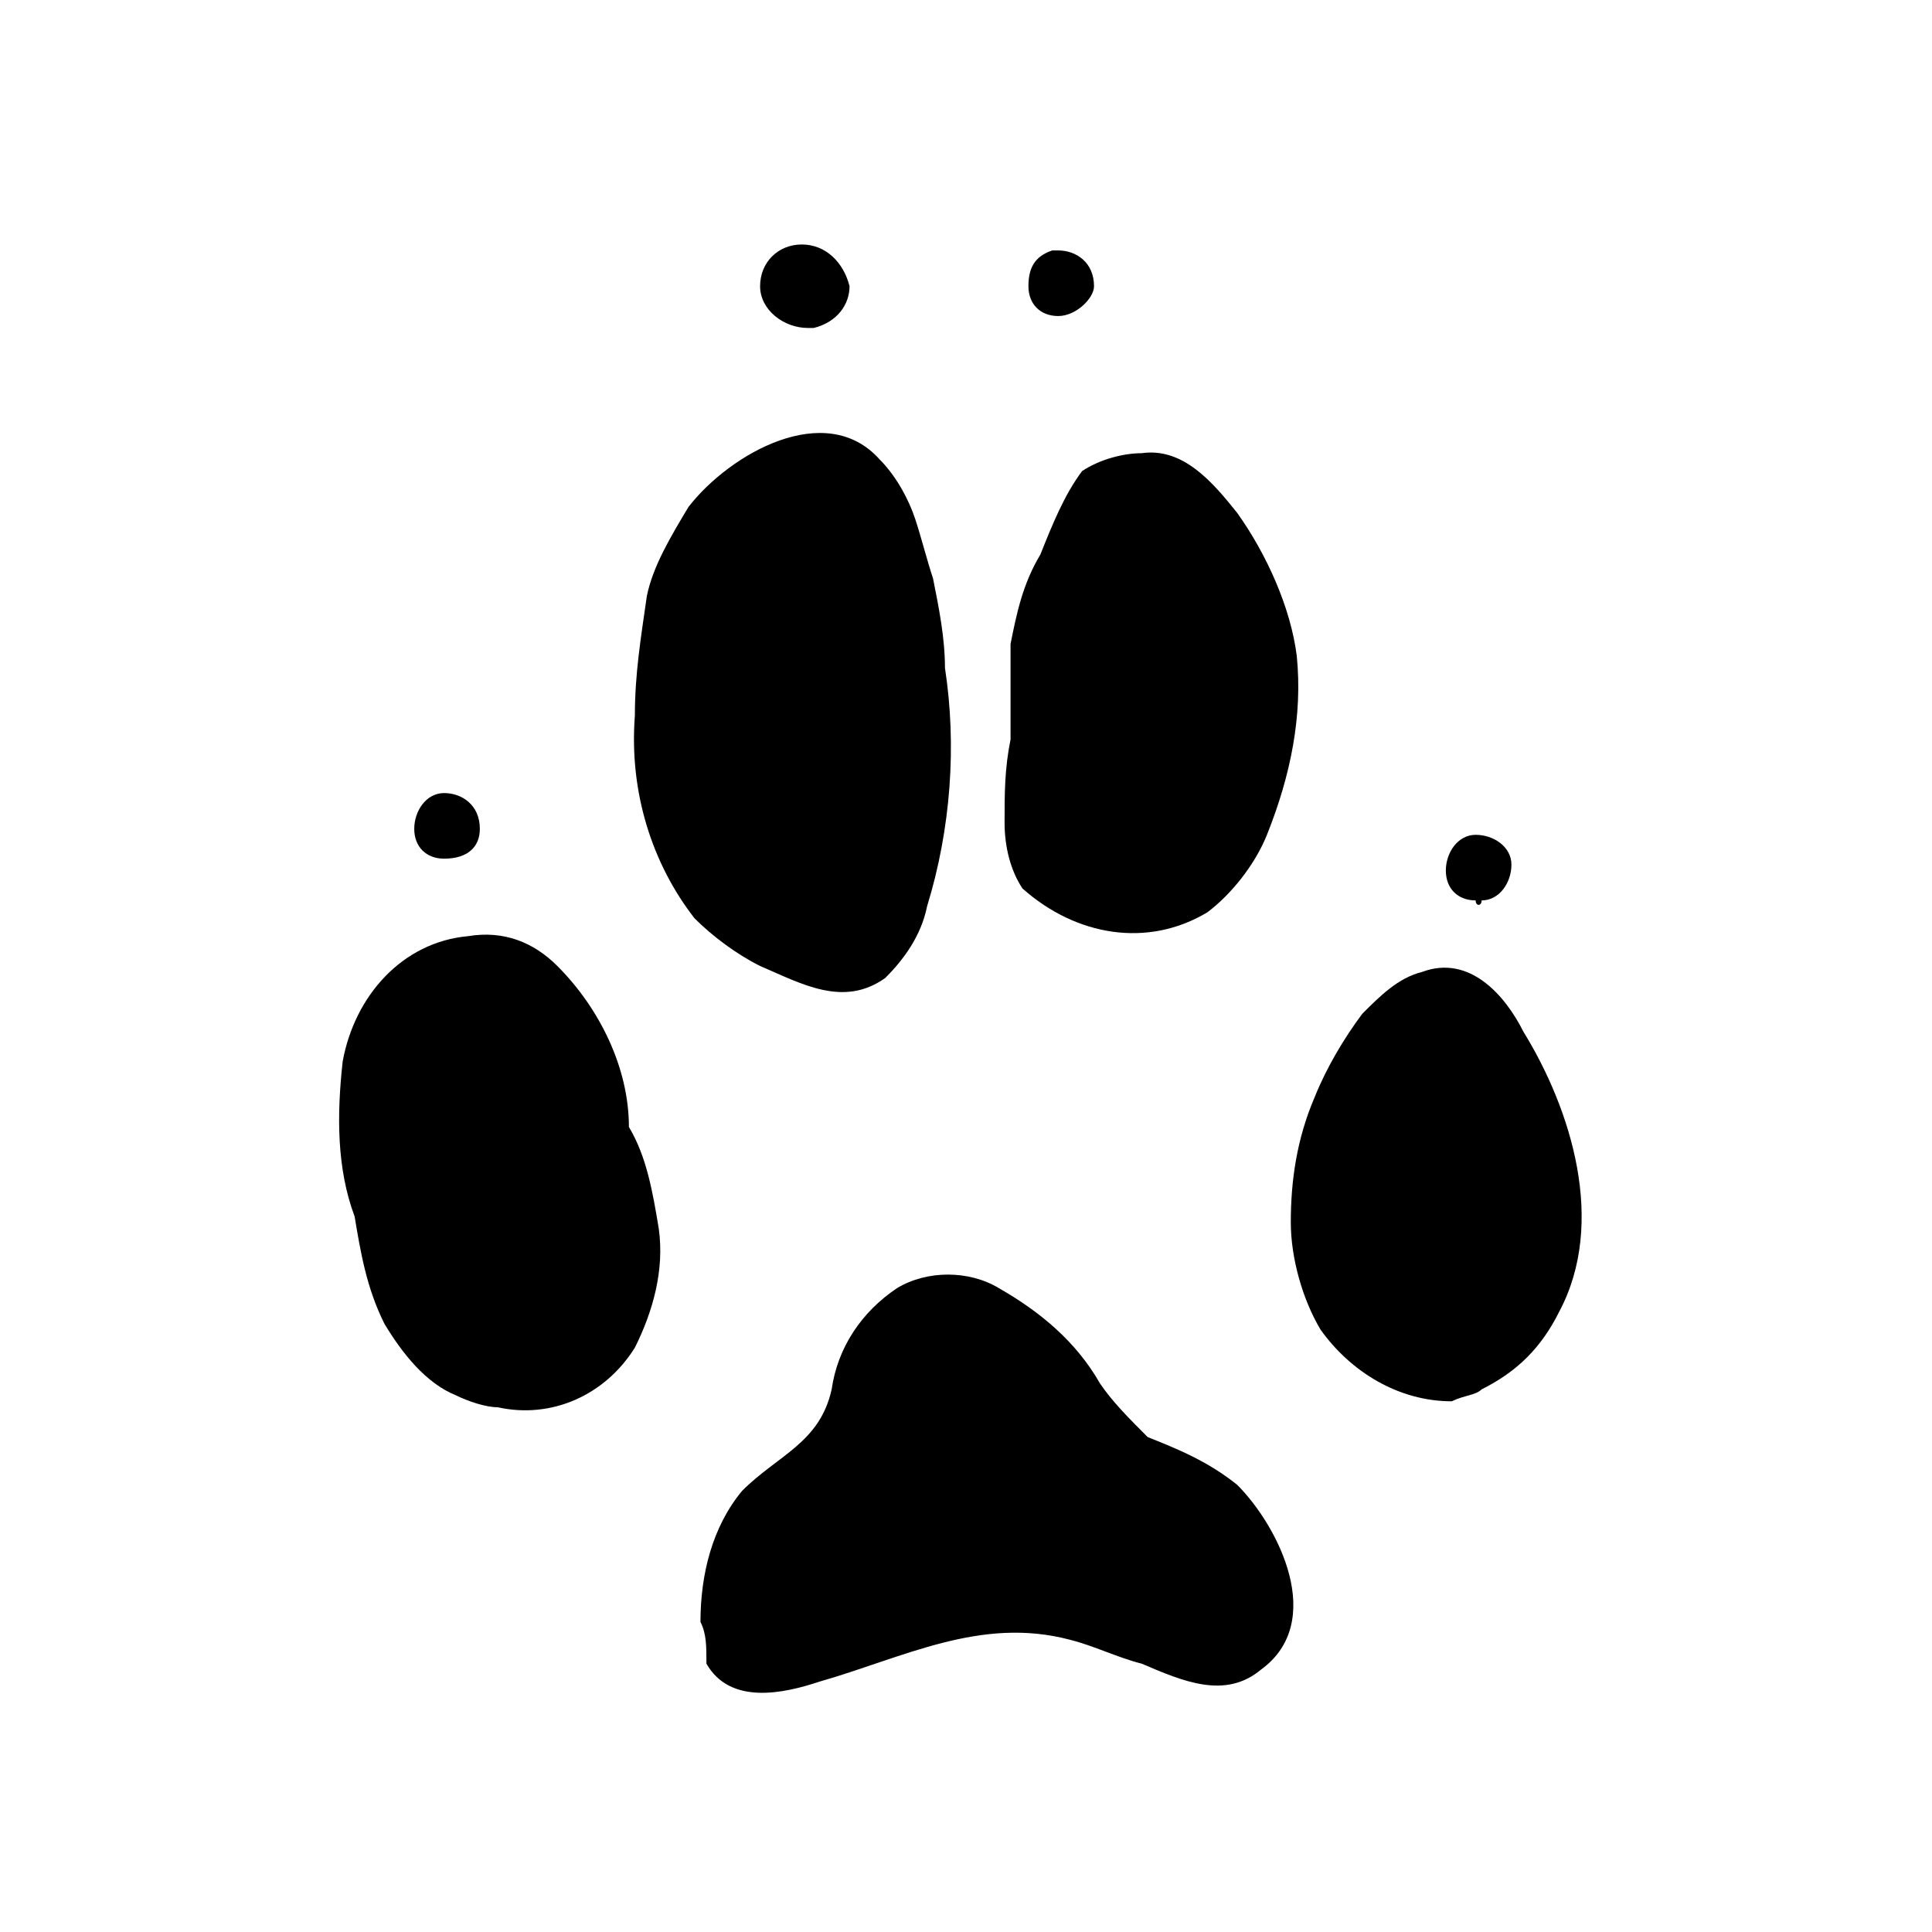
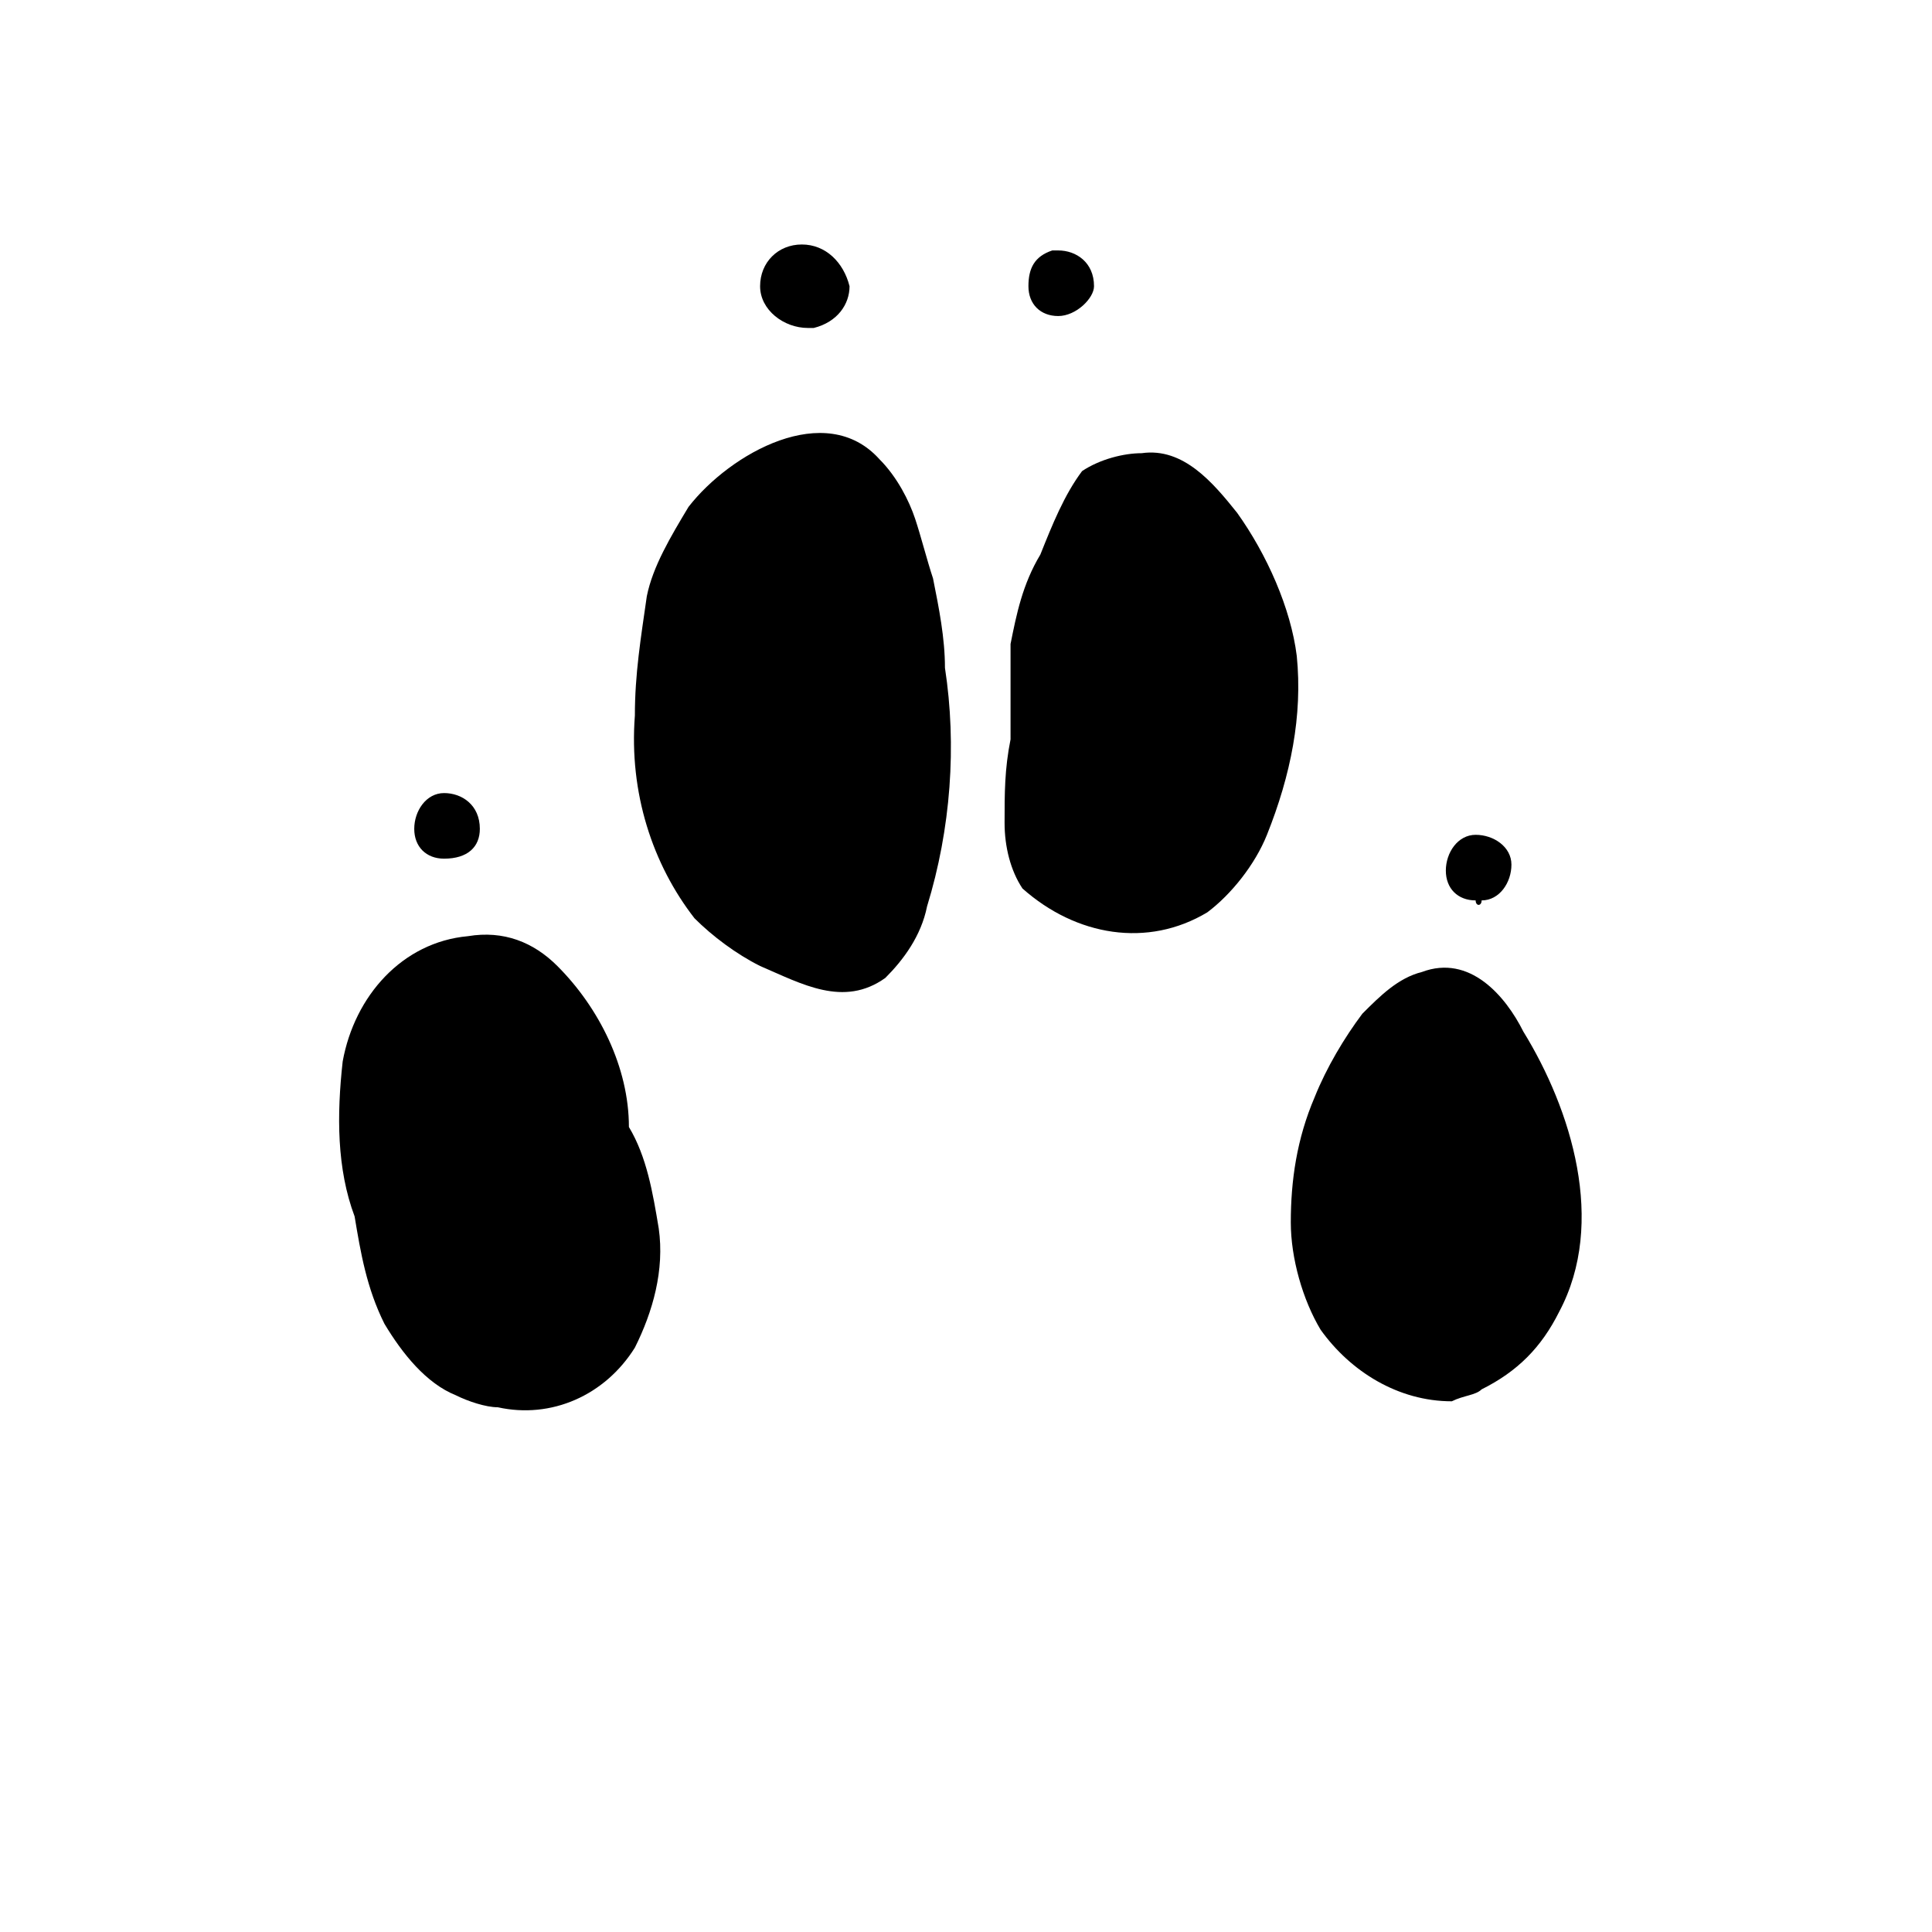
<svg xmlns="http://www.w3.org/2000/svg" version="1.1" id="Layer_1" x="0px" y="0px" viewBox="0 0 32.4 32.4" style="enable-background:new 0 0 32.4 32.4;" xml:space="preserve">
  <g transform="translate(422.047 353)">
-     <path d="M-410.3-325.8c0-0.8,0.2-1.6,0.7-2.2c0.6-0.6,1.3-0.8,1.5-1.7c0.1-0.7,0.5-1.3,1.1-1.7c0.5-0.3,1.2-0.3,1.7,0   c0.7,0.4,1.3,0.9,1.7,1.6c0.2,0.3,0.5,0.6,0.8,0.9c0.5,0.2,1,0.4,1.5,0.8c0.7,0.7,1.5,2.3,0.4,3.1c-0.6,0.5-1.3,0.2-2-0.1   c-0.4-0.1-0.8-0.3-1.2-0.4c-1.5-0.4-2.8,0.3-4.2,0.7c-0.6,0.2-1.5,0.4-1.9-0.3C-410.2-325.4-410.2-325.6-410.3-325.8z" />
    <path d="M-411.4-341c0-0.7,0.1-1.3,0.2-2c0.1-0.5,0.4-1,0.7-1.5c0.7-0.9,2.3-1.8,3.2-0.8c0.3,0.3,0.5,0.7,0.6,1   c0.1,0.3,0.2,0.7,0.3,1c0.1,0.5,0.2,1,0.2,1.5c0.2,1.3,0.1,2.7-0.3,4c-0.1,0.5-0.4,0.9-0.7,1.2c-0.7,0.5-1.4,0.1-2.1-0.2   c-0.4-0.2-0.8-0.5-1.1-0.8C-411.1-338.5-411.5-339.7-411.4-341z" />
    <path d="M-411-332.4c0.1,0.7-0.1,1.4-0.4,2c-0.5,0.8-1.4,1.2-2.3,1c-0.2,0-0.5-0.1-0.7-0.2c-0.5-0.2-0.9-0.7-1.2-1.2   c-0.3-0.6-0.4-1.2-0.5-1.8c-0.3-0.8-0.3-1.7-0.2-2.6c0.2-1.1,1-2,2.1-2.1c0.6-0.1,1.1,0.1,1.5,0.5c0.7,0.7,1.2,1.7,1.2,2.7   C-411.2-333.6-411.1-333-411-332.4z" />
    <path d="M-405.2-339.2c0-0.5,0-0.9,0.1-1.4c0-0.5,0-1.1,0-1.6c0.1-0.5,0.2-1,0.5-1.5c0.2-0.5,0.4-1,0.7-1.4c0.3-0.2,0.7-0.3,1-0.3   c0.7-0.1,1.2,0.5,1.6,1c0.5,0.7,0.9,1.6,1,2.4c0.1,1-0.1,2-0.5,3c-0.2,0.5-0.6,1-1,1.3c-1,0.6-2.2,0.4-3.1-0.4   C-405.1-338.4-405.2-338.8-405.2-339.2z" />
    <path d="M-397.7-329.5c-0.9,0-1.7-0.5-2.2-1.2c-0.3-0.5-0.5-1.2-0.5-1.8c0-0.7,0.1-1.4,0.4-2.1c0.2-0.5,0.5-1,0.8-1.4   c0.3-0.3,0.6-0.6,1-0.7c0.8-0.3,1.4,0.4,1.7,1c0.8,1.3,1.4,3.2,0.6,4.7c-0.3,0.6-0.7,1-1.3,1.3   C-397.3-329.6-397.5-329.6-397.7-329.5z" />
    <path d="M-407.8-348.2c0,0.3-0.2,0.6-0.6,0.7c0,0-0.1,0-0.1,0c-0.4,0-0.8-0.3-0.8-0.7c0-0.4,0.3-0.7,0.7-0.7   C-408.2-348.9-407.9-348.6-407.8-348.2z" />
    <path d="M-404.3-347.7c-0.3,0-0.5-0.2-0.5-0.5c0,0,0,0,0,0c0-0.3,0.1-0.5,0.4-0.6c0,0,0.1,0,0.1,0c0.3,0,0.6,0.2,0.6,0.6   c0,0,0,0,0,0C-403.7-348-404-347.7-404.3-347.7C-404.3-347.7-404.3-347.7-404.3-347.7z" />
    <path d="M-414.6-338.6c-0.3,0-0.5-0.2-0.5-0.5c0,0,0,0,0,0c0-0.3,0.2-0.6,0.5-0.6c0,0,0,0,0,0c0.3,0,0.6,0.2,0.6,0.6c0,0,0,0,0,0   C-414-338.8-414.2-338.6-414.6-338.6C-414.6-338.6-414.6-338.6-414.6-338.6z" />
    <path d="M-397.3-337.9c-0.3,0-0.5-0.2-0.5-0.5c0,0,0,0,0,0c0-0.3,0.2-0.6,0.5-0.6c0,0,0,0,0,0c0.3,0,0.6,0.2,0.6,0.5   c0,0.3-0.2,0.6-0.5,0.6C-397.2-337.8-397.3-337.8-397.3-337.9L-397.3-337.9z" />
  </g>
</svg>